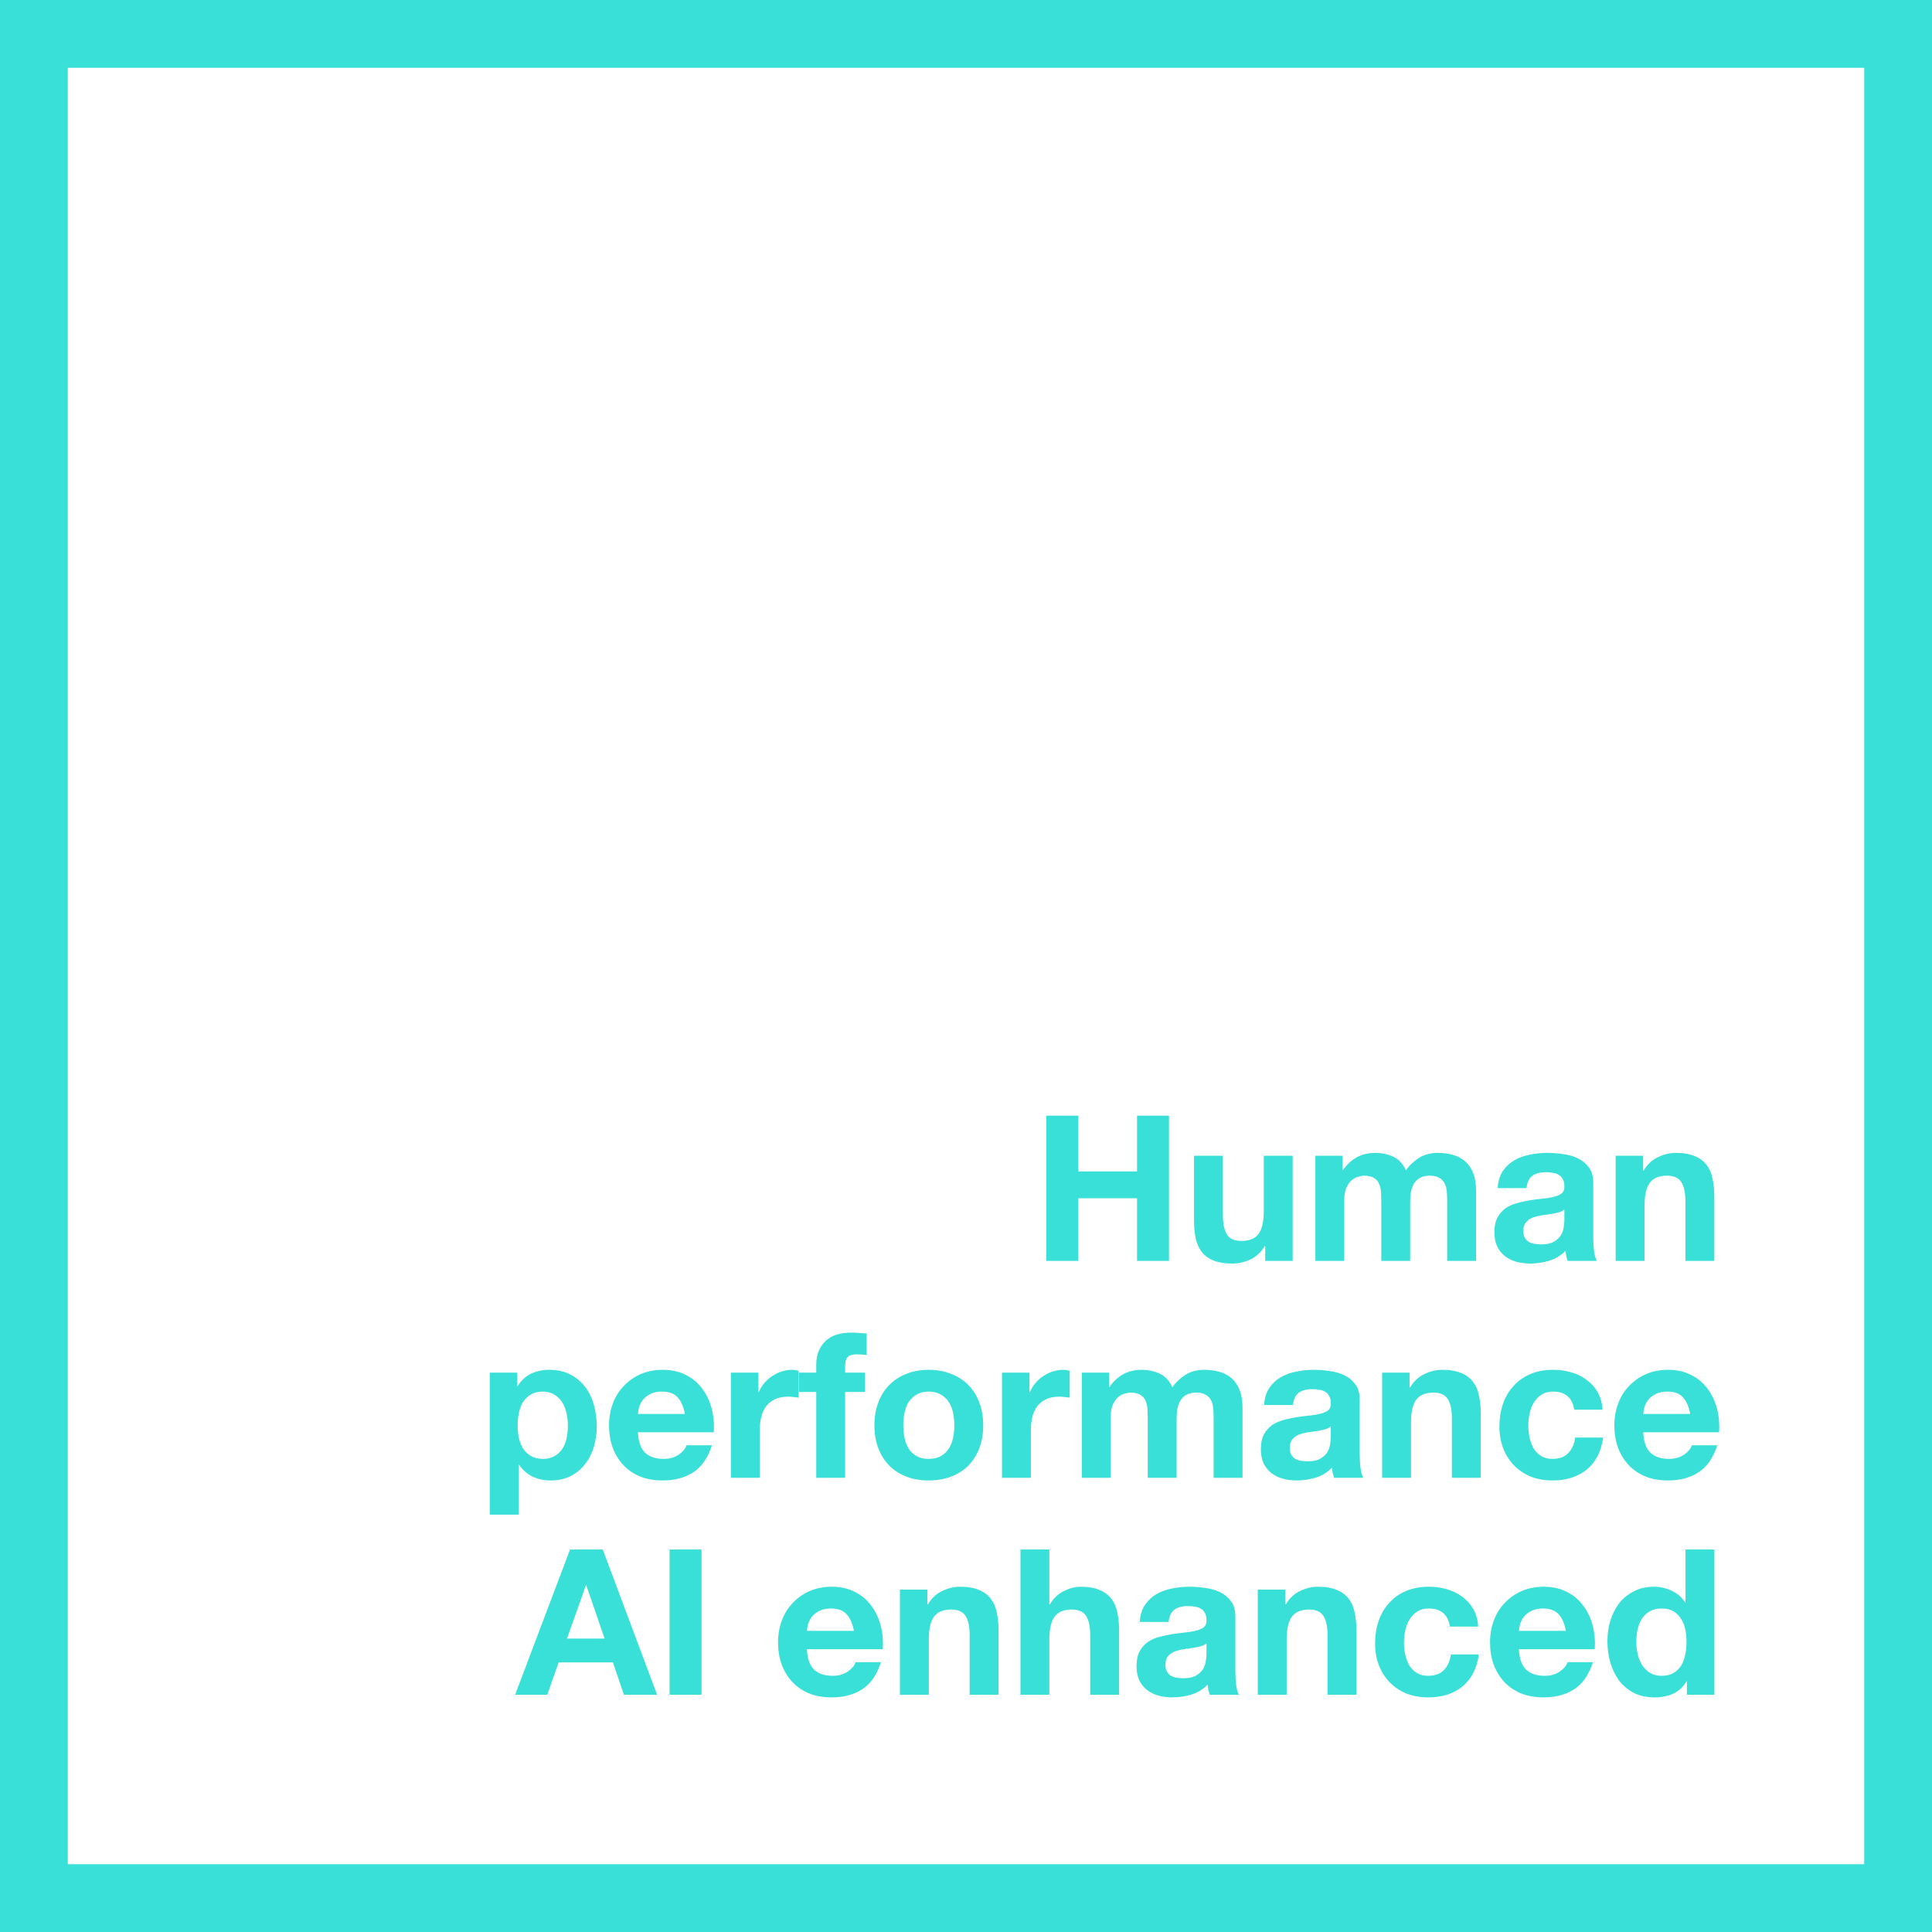
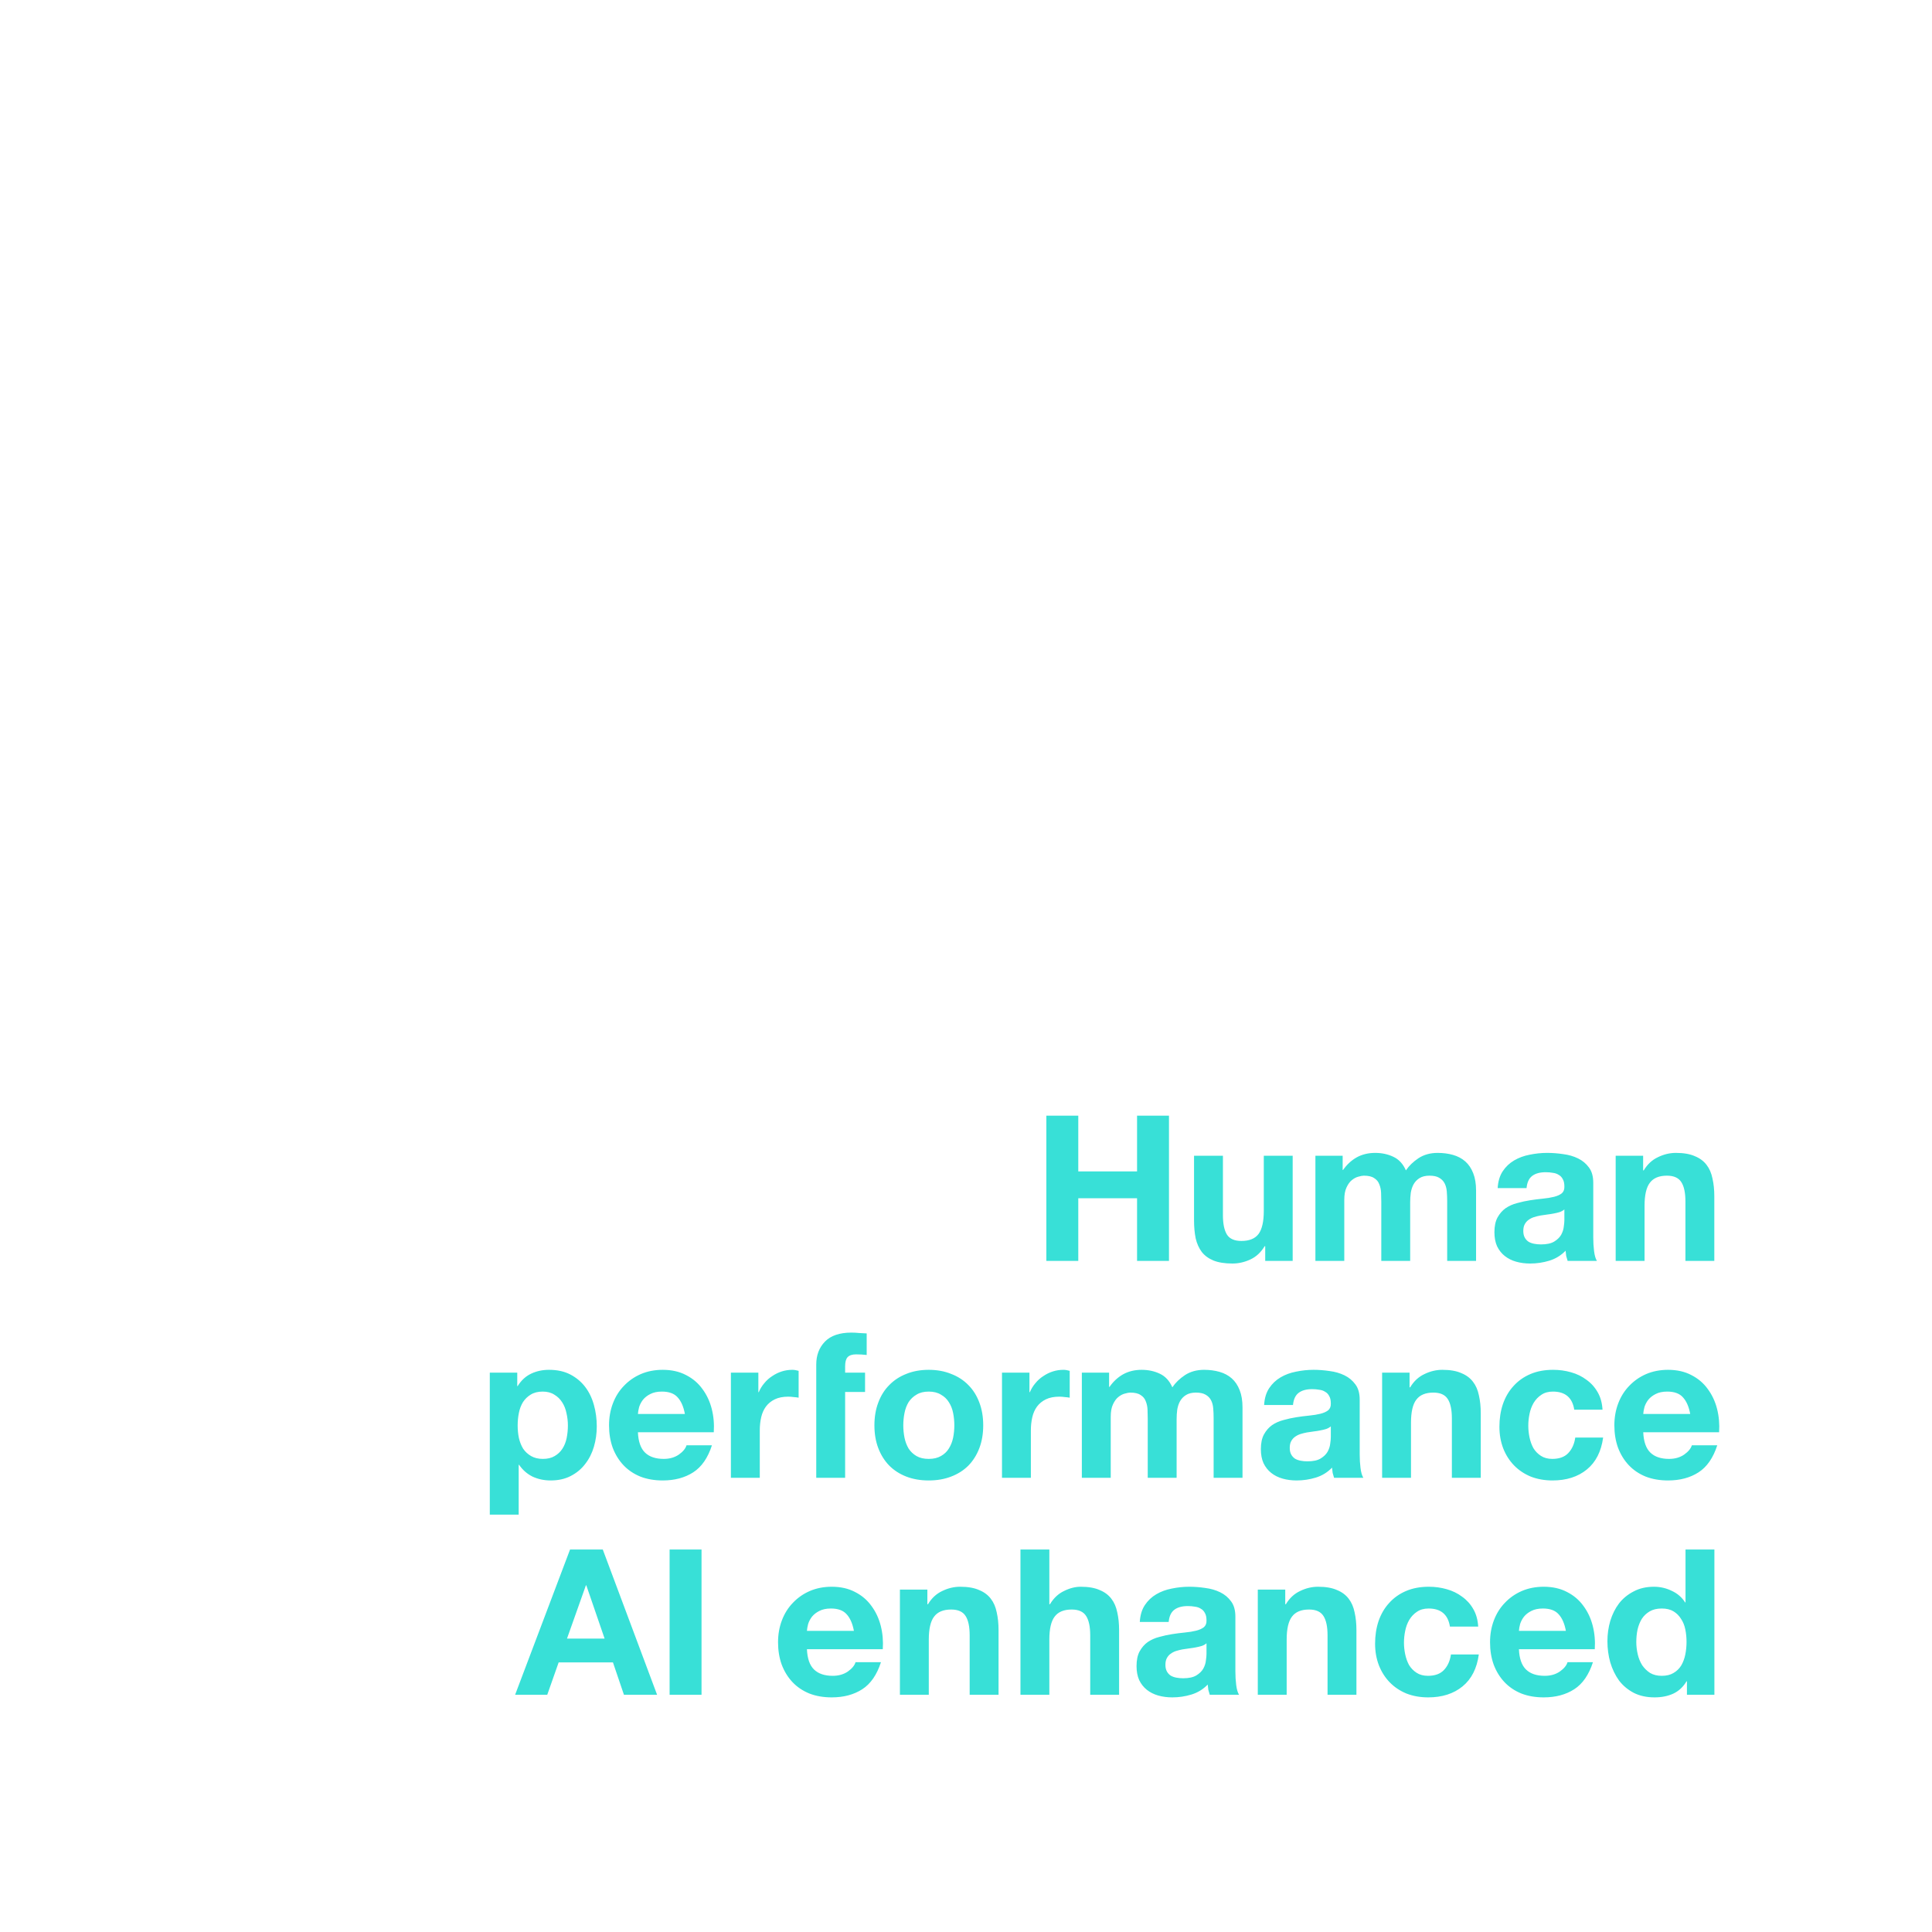
<svg xmlns="http://www.w3.org/2000/svg" width="570" height="570" viewBox="0 0 570 570" fill="none">
-   <path d="M308.706 329.16V372H318.126V353.52H335.466V372H344.886V329.16H335.466V345.6H318.126V329.16H308.706ZM381.379 372V340.98H372.859V357.24C372.859 360.4 372.339 362.68 371.299 364.08C370.259 365.44 368.579 366.12 366.259 366.12C364.219 366.12 362.799 365.5 361.999 364.26C361.199 362.98 360.799 361.06 360.799 358.5V340.98H352.279V360.06C352.279 361.98 352.439 363.74 352.759 365.34C353.119 366.9 353.719 368.24 354.559 369.36C355.399 370.44 356.539 371.28 357.979 371.88C359.459 372.48 361.339 372.78 363.619 372.78C365.419 372.78 367.179 372.38 368.899 371.58C370.619 370.78 372.019 369.48 373.099 367.68H373.279V372H381.379ZM388.085 340.98V372H396.605V354C396.605 352.48 396.825 351.26 397.265 350.34C397.705 349.38 398.225 348.66 398.825 348.18C399.465 347.66 400.105 347.32 400.745 347.16C401.425 346.96 401.965 346.86 402.365 346.86C403.725 346.86 404.745 347.1 405.425 347.58C406.145 348.02 406.645 348.62 406.925 349.38C407.245 350.14 407.425 350.98 407.465 351.9C407.505 352.78 407.525 353.68 407.525 354.6V372H416.045V354.72C416.045 353.76 416.105 352.82 416.225 351.9C416.385 350.94 416.665 350.1 417.065 349.38C417.505 348.62 418.085 348.02 418.805 347.58C419.565 347.1 420.545 346.86 421.745 346.86C422.945 346.86 423.885 347.06 424.565 347.46C425.285 347.86 425.825 348.4 426.185 349.08C426.545 349.76 426.765 350.56 426.845 351.48C426.925 352.4 426.965 353.38 426.965 354.42V372H435.485V351.24C435.485 349.24 435.205 347.54 434.645 346.14C434.085 344.7 433.305 343.54 432.305 342.66C431.305 341.78 430.105 341.14 428.705 340.74C427.305 340.34 425.785 340.14 424.145 340.14C421.985 340.14 420.105 340.66 418.505 341.7C416.945 342.74 415.705 343.94 414.785 345.3C413.945 343.38 412.705 342.04 411.065 341.28C409.465 340.52 407.685 340.14 405.725 340.14C403.685 340.14 401.865 340.58 400.265 341.46C398.705 342.34 397.365 343.58 396.245 345.18H396.125V340.98H388.085ZM441.86 350.52C441.98 348.52 442.48 346.86 443.36 345.54C444.24 344.22 445.36 343.16 446.72 342.36C448.08 341.56 449.6 341 451.28 340.68C453 340.32 454.72 340.14 456.44 340.14C458 340.14 459.58 340.26 461.18 340.5C462.78 340.7 464.24 341.12 465.56 341.76C466.88 342.4 467.96 343.3 468.8 344.46C469.64 345.58 470.06 347.08 470.06 348.96V365.1C470.06 366.5 470.14 367.84 470.3 369.12C470.46 370.4 470.74 371.36 471.14 372H462.5C462.34 371.52 462.2 371.04 462.08 370.56C462 370.04 461.94 369.52 461.9 369C460.54 370.4 458.94 371.38 457.1 371.94C455.26 372.5 453.38 372.78 451.46 372.78C449.98 372.78 448.6 372.6 447.32 372.24C446.04 371.88 444.92 371.32 443.96 370.56C443 369.8 442.24 368.84 441.68 367.68C441.16 366.52 440.9 365.14 440.9 363.54C440.9 361.78 441.2 360.34 441.8 359.22C442.44 358.06 443.24 357.14 444.2 356.46C445.2 355.78 446.32 355.28 447.56 354.96C448.84 354.6 450.12 354.32 451.4 354.12C452.68 353.92 453.94 353.76 455.18 353.64C456.42 353.52 457.52 353.34 458.48 353.1C459.44 352.86 460.2 352.52 460.76 352.08C461.32 351.6 461.58 350.92 461.54 350.04C461.54 349.12 461.38 348.4 461.06 347.88C460.78 347.32 460.38 346.9 459.86 346.62C459.38 346.3 458.8 346.1 458.12 346.02C457.48 345.9 456.78 345.84 456.02 345.84C454.34 345.84 453.02 346.2 452.06 346.92C451.1 347.64 450.54 348.84 450.38 350.52H441.86ZM461.54 356.82C461.18 357.14 460.72 357.4 460.16 357.6C459.64 357.76 459.06 357.9 458.42 358.02C457.82 358.14 457.18 358.24 456.5 358.32C455.82 358.4 455.14 358.5 454.46 358.62C453.82 358.74 453.18 358.9 452.54 359.1C451.94 359.3 451.4 359.58 450.92 359.94C450.48 360.26 450.12 360.68 449.84 361.2C449.56 361.72 449.42 362.38 449.42 363.18C449.42 363.94 449.56 364.58 449.84 365.1C450.12 365.62 450.5 366.04 450.98 366.36C451.46 366.64 452.02 366.84 452.66 366.96C453.3 367.08 453.96 367.14 454.64 367.14C456.32 367.14 457.62 366.86 458.54 366.3C459.46 365.74 460.14 365.08 460.58 364.32C461.02 363.52 461.28 362.72 461.36 361.92C461.48 361.12 461.54 360.48 461.54 360V356.82ZM476.674 340.98V372H485.194V355.74C485.194 352.58 485.714 350.32 486.754 348.96C487.794 347.56 489.474 346.86 491.794 346.86C493.834 346.86 495.254 347.5 496.054 348.78C496.854 350.02 497.254 351.92 497.254 354.48V372H505.774V352.92C505.774 351 505.594 349.26 505.234 347.7C504.914 346.1 504.334 344.76 503.494 343.68C502.654 342.56 501.494 341.7 500.014 341.1C498.574 340.46 496.714 340.14 494.434 340.14C492.634 340.14 490.874 340.56 489.154 341.4C487.434 342.2 486.034 343.5 484.954 345.3H484.774V340.98H476.674ZM160.166 430.42C158.806 430.42 157.646 430.14 156.686 429.58C155.726 429.02 154.946 428.3 154.346 427.42C153.786 426.5 153.366 425.44 153.086 424.24C152.846 423.04 152.726 421.82 152.726 420.58C152.726 419.3 152.846 418.06 153.086 416.86C153.326 415.66 153.726 414.6 154.286 413.68C154.886 412.76 155.646 412.02 156.566 411.46C157.526 410.86 158.706 410.56 160.106 410.56C161.466 410.56 162.606 410.86 163.526 411.46C164.486 412.02 165.266 412.78 165.866 413.74C166.466 414.66 166.886 415.72 167.126 416.92C167.406 418.12 167.546 419.34 167.546 420.58C167.546 421.82 167.426 423.04 167.186 424.24C166.946 425.44 166.526 426.5 165.926 427.42C165.366 428.3 164.606 429.02 163.646 429.58C162.726 430.14 161.566 430.42 160.166 430.42ZM144.506 404.98V446.86H153.026V432.16H153.146C154.186 433.68 155.506 434.84 157.106 435.64C158.746 436.4 160.526 436.78 162.446 436.78C164.726 436.78 166.706 436.34 168.386 435.46C170.106 434.58 171.526 433.4 172.646 431.92C173.806 430.44 174.666 428.74 175.226 426.82C175.786 424.9 176.066 422.9 176.066 420.82C176.066 418.62 175.786 416.52 175.226 414.52C174.666 412.48 173.806 410.7 172.646 409.18C171.486 407.66 170.026 406.44 168.266 405.52C166.506 404.6 164.406 404.14 161.966 404.14C160.046 404.14 158.286 404.52 156.686 405.28C155.086 406.04 153.766 407.26 152.726 408.94H152.606V404.98H144.506ZM202.065 417.16H188.205C188.245 416.56 188.365 415.88 188.565 415.12C188.805 414.36 189.185 413.64 189.705 412.96C190.265 412.28 190.985 411.72 191.865 411.28C192.785 410.8 193.925 410.56 195.285 410.56C197.365 410.56 198.905 411.12 199.905 412.24C200.945 413.36 201.665 415 202.065 417.16ZM188.205 422.56H210.585C210.745 420.16 210.545 417.86 209.985 415.66C209.425 413.46 208.505 411.5 207.225 409.78C205.985 408.06 204.385 406.7 202.425 405.7C200.465 404.66 198.165 404.14 195.525 404.14C193.165 404.14 191.005 404.56 189.045 405.4C187.125 406.24 185.465 407.4 184.065 408.88C182.665 410.32 181.585 412.04 180.825 414.04C180.065 416.04 179.685 418.2 179.685 420.52C179.685 422.92 180.045 425.12 180.765 427.12C181.525 429.12 182.585 430.84 183.945 432.28C185.305 433.72 186.965 434.84 188.925 435.64C190.885 436.4 193.085 436.78 195.525 436.78C199.045 436.78 202.045 435.98 204.525 434.38C207.005 432.78 208.845 430.12 210.045 426.4H202.545C202.265 427.36 201.505 428.28 200.265 429.16C199.025 430 197.545 430.42 195.825 430.42C193.425 430.42 191.585 429.8 190.305 428.56C189.025 427.32 188.325 425.32 188.205 422.56ZM215.638 404.98V436H224.158V422.02C224.158 420.62 224.298 419.32 224.578 418.12C224.858 416.92 225.318 415.88 225.958 415C226.638 414.08 227.518 413.36 228.598 412.84C229.678 412.32 230.998 412.06 232.558 412.06C233.078 412.06 233.618 412.1 234.178 412.18C234.738 412.22 235.218 412.28 235.618 412.36V404.44C234.938 404.24 234.318 404.14 233.758 404.14C232.678 404.14 231.638 404.3 230.638 404.62C229.638 404.94 228.698 405.4 227.818 406C226.938 406.56 226.158 407.26 225.478 408.1C224.798 408.9 224.258 409.78 223.858 410.74H223.738V404.98H215.638ZM240.819 410.68V436H249.339V410.68H255.219V404.98H249.339V403.12C249.339 401.84 249.579 400.94 250.059 400.42C250.579 399.86 251.419 399.58 252.579 399.58C253.659 399.58 254.699 399.64 255.699 399.76V393.4C254.979 393.36 254.239 393.32 253.479 393.28C252.719 393.2 251.959 393.16 251.199 393.16C247.719 393.16 245.119 394.04 243.399 395.8C241.679 397.56 240.819 399.82 240.819 402.58V404.98H235.719V410.68H240.819ZM266.499 420.52C266.499 419.28 266.619 418.06 266.859 416.86C267.099 415.66 267.499 414.6 268.059 413.68C268.659 412.76 269.439 412.02 270.399 411.46C271.359 410.86 272.559 410.56 273.999 410.56C275.439 410.56 276.639 410.86 277.599 411.46C278.599 412.02 279.379 412.76 279.939 413.68C280.539 414.6 280.959 415.66 281.199 416.86C281.439 418.06 281.559 419.28 281.559 420.52C281.559 421.76 281.439 422.98 281.199 424.18C280.959 425.34 280.539 426.4 279.939 427.36C279.379 428.28 278.599 429.02 277.599 429.58C276.639 430.14 275.439 430.42 273.999 430.42C272.559 430.42 271.359 430.14 270.399 429.58C269.439 429.02 268.659 428.28 268.059 427.36C267.499 426.4 267.099 425.34 266.859 424.18C266.619 422.98 266.499 421.76 266.499 420.52ZM257.979 420.52C257.979 423 258.359 425.24 259.119 427.24C259.879 429.24 260.959 430.96 262.359 432.4C263.759 433.8 265.439 434.88 267.399 435.64C269.359 436.4 271.559 436.78 273.999 436.78C276.439 436.78 278.639 436.4 280.599 435.64C282.599 434.88 284.299 433.8 285.699 432.4C287.099 430.96 288.179 429.24 288.939 427.24C289.699 425.24 290.079 423 290.079 420.52C290.079 418.04 289.699 415.8 288.939 413.8C288.179 411.76 287.099 410.04 285.699 408.64C284.299 407.2 282.599 406.1 280.599 405.34C278.639 404.54 276.439 404.14 273.999 404.14C271.559 404.14 269.359 404.54 267.399 405.34C265.439 406.1 263.759 407.2 262.359 408.64C260.959 410.04 259.879 411.76 259.119 413.8C258.359 415.8 257.979 418.04 257.979 420.52ZM295.619 404.98V436H304.139V422.02C304.139 420.62 304.279 419.32 304.559 418.12C304.839 416.92 305.299 415.88 305.939 415C306.619 414.08 307.499 413.36 308.579 412.84C309.659 412.32 310.979 412.06 312.539 412.06C313.059 412.06 313.599 412.1 314.159 412.18C314.719 412.22 315.199 412.28 315.599 412.36V404.44C314.919 404.24 314.299 404.14 313.739 404.14C312.659 404.14 311.619 404.3 310.619 404.62C309.619 404.94 308.679 405.4 307.799 406C306.919 406.56 306.139 407.26 305.459 408.1C304.779 408.9 304.239 409.78 303.839 410.74H303.719V404.98H295.619ZM319.179 404.98V436H327.699V418C327.699 416.48 327.919 415.26 328.359 414.34C328.799 413.38 329.319 412.66 329.919 412.18C330.559 411.66 331.199 411.32 331.839 411.16C332.519 410.96 333.059 410.86 333.459 410.86C334.819 410.86 335.839 411.1 336.519 411.58C337.239 412.02 337.739 412.62 338.019 413.38C338.339 414.14 338.519 414.98 338.559 415.9C338.599 416.78 338.619 417.68 338.619 418.6V436H347.139V418.72C347.139 417.76 347.199 416.82 347.319 415.9C347.479 414.94 347.759 414.1 348.159 413.38C348.599 412.62 349.179 412.02 349.899 411.58C350.659 411.1 351.639 410.86 352.839 410.86C354.039 410.86 354.979 411.06 355.659 411.46C356.379 411.86 356.919 412.4 357.279 413.08C357.639 413.76 357.859 414.56 357.939 415.48C358.019 416.4 358.059 417.38 358.059 418.42V436H366.579V415.24C366.579 413.24 366.299 411.54 365.739 410.14C365.179 408.7 364.399 407.54 363.399 406.66C362.399 405.78 361.199 405.14 359.799 404.74C358.399 404.34 356.879 404.14 355.239 404.14C353.079 404.14 351.199 404.66 349.599 405.7C348.039 406.74 346.799 407.94 345.879 409.3C345.039 407.38 343.799 406.04 342.159 405.28C340.559 404.52 338.779 404.14 336.819 404.14C334.779 404.14 332.959 404.58 331.359 405.46C329.799 406.34 328.459 407.58 327.339 409.18H327.219V404.98H319.179ZM372.954 414.52C373.074 412.52 373.574 410.86 374.454 409.54C375.334 408.22 376.454 407.16 377.814 406.36C379.174 405.56 380.694 405 382.374 404.68C384.094 404.32 385.814 404.14 387.534 404.14C389.094 404.14 390.674 404.26 392.274 404.5C393.874 404.7 395.334 405.12 396.654 405.76C397.974 406.4 399.054 407.3 399.894 408.46C400.734 409.58 401.154 411.08 401.154 412.96V429.1C401.154 430.5 401.234 431.84 401.394 433.12C401.554 434.4 401.834 435.36 402.234 436H393.594C393.434 435.52 393.294 435.04 393.174 434.56C393.094 434.04 393.034 433.52 392.994 433C391.634 434.4 390.034 435.38 388.194 435.94C386.354 436.5 384.474 436.78 382.554 436.78C381.074 436.78 379.694 436.6 378.414 436.24C377.134 435.88 376.014 435.32 375.054 434.56C374.094 433.8 373.334 432.84 372.774 431.68C372.254 430.52 371.994 429.14 371.994 427.54C371.994 425.78 372.294 424.34 372.894 423.22C373.534 422.06 374.334 421.14 375.294 420.46C376.294 419.78 377.414 419.28 378.654 418.96C379.934 418.6 381.214 418.32 382.494 418.12C383.774 417.92 385.034 417.76 386.274 417.64C387.514 417.52 388.614 417.34 389.574 417.1C390.534 416.86 391.294 416.52 391.854 416.08C392.414 415.6 392.674 414.92 392.634 414.04C392.634 413.12 392.474 412.4 392.154 411.88C391.874 411.32 391.474 410.9 390.954 410.62C390.474 410.3 389.894 410.1 389.214 410.02C388.574 409.9 387.874 409.84 387.114 409.84C385.434 409.84 384.114 410.2 383.154 410.92C382.194 411.64 381.634 412.84 381.474 414.52H372.954ZM392.634 420.82C392.274 421.14 391.814 421.4 391.254 421.6C390.734 421.76 390.154 421.9 389.514 422.02C388.914 422.14 388.274 422.24 387.594 422.32C386.914 422.4 386.234 422.5 385.554 422.62C384.914 422.74 384.274 422.9 383.634 423.1C383.034 423.3 382.494 423.58 382.014 423.94C381.574 424.26 381.214 424.68 380.934 425.2C380.654 425.72 380.514 426.38 380.514 427.18C380.514 427.94 380.654 428.58 380.934 429.1C381.214 429.62 381.594 430.04 382.074 430.36C382.554 430.64 383.114 430.84 383.754 430.96C384.394 431.08 385.054 431.14 385.734 431.14C387.414 431.14 388.714 430.86 389.634 430.3C390.554 429.74 391.234 429.08 391.674 428.32C392.114 427.52 392.374 426.72 392.454 425.92C392.574 425.12 392.634 424.48 392.634 424V420.82ZM407.767 404.98V436H416.287V419.74C416.287 416.58 416.807 414.32 417.847 412.96C418.887 411.56 420.567 410.86 422.887 410.86C424.927 410.86 426.347 411.5 427.147 412.78C427.947 414.02 428.347 415.92 428.347 418.48V436H436.867V416.92C436.867 415 436.687 413.26 436.327 411.7C436.007 410.1 435.427 408.76 434.587 407.68C433.747 406.56 432.587 405.7 431.107 405.1C429.667 404.46 427.807 404.14 425.527 404.14C423.727 404.14 421.967 404.56 420.247 405.4C418.527 406.2 417.127 407.5 416.047 409.3H415.867V404.98H407.767ZM464.454 415.9H472.794C472.674 413.9 472.194 412.18 471.354 410.74C470.514 409.26 469.414 408.04 468.054 407.08C466.734 406.08 465.214 405.34 463.494 404.86C461.814 404.38 460.054 404.14 458.214 404.14C455.694 404.14 453.454 404.56 451.494 405.4C449.534 406.24 447.874 407.42 446.514 408.94C445.154 410.42 444.114 412.2 443.394 414.28C442.714 416.32 442.374 418.54 442.374 420.94C442.374 423.26 442.754 425.4 443.514 427.36C444.274 429.28 445.334 430.94 446.694 432.34C448.054 433.74 449.694 434.84 451.614 435.64C453.574 436.4 455.714 436.78 458.034 436.78C462.154 436.78 465.534 435.7 468.174 433.54C470.814 431.38 472.414 428.24 472.974 424.12H464.754C464.474 426.04 463.774 427.58 462.654 428.74C461.574 429.86 460.014 430.42 457.974 430.42C456.654 430.42 455.534 430.12 454.614 429.52C453.694 428.92 452.954 428.16 452.394 427.24C451.874 426.28 451.494 425.22 451.254 424.06C451.014 422.9 450.894 421.76 450.894 420.64C450.894 419.48 451.014 418.32 451.254 417.16C451.494 415.96 451.894 414.88 452.454 413.92C453.054 412.92 453.814 412.12 454.734 411.52C455.654 410.88 456.794 410.56 458.154 410.56C461.794 410.56 463.894 412.34 464.454 415.9ZM498.667 417.16H484.807C484.847 416.56 484.967 415.88 485.167 415.12C485.407 414.36 485.787 413.64 486.307 412.96C486.867 412.28 487.587 411.72 488.467 411.28C489.387 410.8 490.527 410.56 491.887 410.56C493.967 410.56 495.507 411.12 496.507 412.24C497.547 413.36 498.267 415 498.667 417.16ZM484.807 422.56H507.187C507.347 420.16 507.147 417.86 506.587 415.66C506.027 413.46 505.107 411.5 503.827 409.78C502.587 408.06 500.987 406.7 499.027 405.7C497.067 404.66 494.767 404.14 492.127 404.14C489.767 404.14 487.607 404.56 485.647 405.4C483.727 406.24 482.067 407.4 480.667 408.88C479.267 410.32 478.187 412.04 477.427 414.04C476.667 416.04 476.287 418.2 476.287 420.52C476.287 422.92 476.647 425.12 477.367 427.12C478.127 429.12 479.187 430.84 480.547 432.28C481.907 433.72 483.567 434.84 485.527 435.64C487.487 436.4 489.687 436.78 492.127 436.78C495.647 436.78 498.647 435.98 501.127 434.38C503.607 432.78 505.447 430.12 506.647 426.4H499.147C498.867 427.36 498.107 428.28 496.867 429.16C495.627 430 494.147 430.42 492.427 430.42C490.027 430.42 488.187 429.8 486.907 428.56C485.627 427.32 484.927 425.32 484.807 422.56ZM167.28 483.44L172.86 467.72H172.98L178.38 483.44H167.28ZM168.18 457.16L151.98 500H161.46L164.82 490.46H180.84L184.08 500H193.86L177.84 457.16H168.18ZM197.554 457.16V500H206.974V457.16H197.554ZM251.929 481.16H238.069C238.109 480.56 238.229 479.88 238.429 479.12C238.669 478.36 239.049 477.64 239.569 476.96C240.129 476.28 240.849 475.72 241.729 475.28C242.649 474.8 243.789 474.56 245.149 474.56C247.229 474.56 248.769 475.12 249.769 476.24C250.809 477.36 251.529 479 251.929 481.16ZM238.069 486.56H260.449C260.609 484.16 260.409 481.86 259.849 479.66C259.289 477.46 258.369 475.5 257.089 473.78C255.849 472.06 254.249 470.7 252.289 469.7C250.329 468.66 248.029 468.14 245.389 468.14C243.029 468.14 240.869 468.56 238.909 469.4C236.989 470.24 235.329 471.4 233.929 472.88C232.529 474.32 231.449 476.04 230.689 478.04C229.929 480.04 229.549 482.2 229.549 484.52C229.549 486.92 229.909 489.12 230.629 491.12C231.389 493.12 232.449 494.84 233.809 496.28C235.169 497.72 236.829 498.84 238.789 499.64C240.749 500.4 242.949 500.78 245.389 500.78C248.909 500.78 251.909 499.98 254.389 498.38C256.869 496.78 258.709 494.12 259.909 490.4H252.409C252.129 491.36 251.369 492.28 250.129 493.16C248.889 494 247.409 494.42 245.689 494.42C243.289 494.42 241.449 493.8 240.169 492.56C238.889 491.32 238.189 489.32 238.069 486.56ZM265.502 468.98V500H274.022V483.74C274.022 480.58 274.542 478.32 275.582 476.96C276.622 475.56 278.302 474.86 280.622 474.86C282.662 474.86 284.082 475.5 284.882 476.78C285.682 478.02 286.082 479.92 286.082 482.48V500H294.602V480.92C294.602 479 294.422 477.26 294.062 475.7C293.742 474.1 293.162 472.76 292.322 471.68C291.482 470.56 290.322 469.7 288.842 469.1C287.402 468.46 285.542 468.14 283.262 468.14C281.462 468.14 279.702 468.56 277.982 469.4C276.262 470.2 274.862 471.5 273.782 473.3H273.602V468.98H265.502ZM301.068 457.16V500H309.588V483.74C309.588 480.58 310.108 478.32 311.148 476.96C312.188 475.56 313.868 474.86 316.188 474.86C318.228 474.86 319.648 475.5 320.448 476.78C321.248 478.02 321.648 479.92 321.648 482.48V500H330.168V480.92C330.168 479 329.988 477.26 329.628 475.7C329.308 474.1 328.728 472.76 327.888 471.68C327.048 470.56 325.888 469.7 324.408 469.1C322.968 468.46 321.108 468.14 318.828 468.14C317.228 468.14 315.588 468.56 313.908 469.4C312.228 470.2 310.848 471.5 309.768 473.3H309.588V457.16H301.068ZM336.275 478.52C336.395 476.52 336.895 474.86 337.775 473.54C338.655 472.22 339.775 471.16 341.135 470.36C342.495 469.56 344.015 469 345.695 468.68C347.415 468.32 349.135 468.14 350.855 468.14C352.415 468.14 353.995 468.26 355.595 468.5C357.195 468.7 358.655 469.12 359.975 469.76C361.295 470.4 362.375 471.3 363.215 472.46C364.055 473.58 364.475 475.08 364.475 476.96V493.1C364.475 494.5 364.555 495.84 364.715 497.12C364.875 498.4 365.155 499.36 365.555 500H356.915C356.755 499.52 356.615 499.04 356.495 498.56C356.415 498.04 356.355 497.52 356.315 497C354.955 498.4 353.355 499.38 351.515 499.94C349.675 500.5 347.795 500.78 345.875 500.78C344.395 500.78 343.015 500.6 341.735 500.24C340.455 499.88 339.335 499.32 338.375 498.56C337.415 497.8 336.655 496.84 336.095 495.68C335.575 494.52 335.315 493.14 335.315 491.54C335.315 489.78 335.615 488.34 336.215 487.22C336.855 486.06 337.655 485.14 338.615 484.46C339.615 483.78 340.735 483.28 341.975 482.96C343.255 482.6 344.535 482.32 345.815 482.12C347.095 481.92 348.355 481.76 349.595 481.64C350.835 481.52 351.935 481.34 352.895 481.1C353.855 480.86 354.615 480.52 355.175 480.08C355.735 479.6 355.995 478.92 355.955 478.04C355.955 477.12 355.795 476.4 355.475 475.88C355.195 475.32 354.795 474.9 354.275 474.62C353.795 474.3 353.215 474.1 352.535 474.02C351.895 473.9 351.195 473.84 350.435 473.84C348.755 473.84 347.435 474.2 346.475 474.92C345.515 475.64 344.955 476.84 344.795 478.52H336.275ZM355.955 484.82C355.595 485.14 355.135 485.4 354.575 485.6C354.055 485.76 353.475 485.9 352.835 486.02C352.235 486.14 351.595 486.24 350.915 486.32C350.235 486.4 349.555 486.5 348.875 486.62C348.235 486.74 347.595 486.9 346.955 487.1C346.355 487.3 345.815 487.58 345.335 487.94C344.895 488.26 344.535 488.68 344.255 489.2C343.975 489.72 343.835 490.38 343.835 491.18C343.835 491.94 343.975 492.58 344.255 493.1C344.535 493.62 344.915 494.04 345.395 494.36C345.875 494.64 346.435 494.84 347.075 494.96C347.715 495.08 348.375 495.14 349.055 495.14C350.735 495.14 352.035 494.86 352.955 494.3C353.875 493.74 354.555 493.08 354.995 492.32C355.435 491.52 355.695 490.72 355.775 489.92C355.895 489.12 355.955 488.48 355.955 488V484.82ZM371.088 468.98V500H379.608V483.74C379.608 480.58 380.128 478.32 381.168 476.96C382.208 475.56 383.888 474.86 386.208 474.86C388.248 474.86 389.668 475.5 390.468 476.78C391.268 478.02 391.668 479.92 391.668 482.48V500H400.188V480.92C400.188 479 400.008 477.26 399.648 475.7C399.328 474.1 398.748 472.76 397.908 471.68C397.068 470.56 395.908 469.7 394.428 469.1C392.988 468.46 391.128 468.14 388.848 468.14C387.048 468.14 385.288 468.56 383.568 469.4C381.848 470.2 380.448 471.5 379.368 473.3H379.188V468.98H371.088ZM427.774 479.9H436.114C435.994 477.9 435.514 476.18 434.674 474.74C433.834 473.26 432.734 472.04 431.374 471.08C430.054 470.08 428.534 469.34 426.814 468.86C425.134 468.38 423.374 468.14 421.534 468.14C419.014 468.14 416.774 468.56 414.814 469.4C412.854 470.24 411.194 471.42 409.834 472.94C408.474 474.42 407.434 476.2 406.714 478.28C406.034 480.32 405.694 482.54 405.694 484.94C405.694 487.26 406.074 489.4 406.834 491.36C407.594 493.28 408.654 494.94 410.014 496.34C411.374 497.74 413.014 498.84 414.934 499.64C416.894 500.4 419.034 500.78 421.354 500.78C425.474 500.78 428.854 499.7 431.494 497.54C434.134 495.38 435.734 492.24 436.294 488.12H428.074C427.794 490.04 427.094 491.58 425.974 492.74C424.894 493.86 423.334 494.42 421.294 494.42C419.974 494.42 418.854 494.12 417.934 493.52C417.014 492.92 416.274 492.16 415.714 491.24C415.194 490.28 414.814 489.22 414.574 488.06C414.334 486.9 414.214 485.76 414.214 484.64C414.214 483.48 414.334 482.32 414.574 481.16C414.814 479.96 415.214 478.88 415.774 477.92C416.374 476.92 417.134 476.12 418.054 475.52C418.974 474.88 420.114 474.56 421.474 474.56C425.114 474.56 427.214 476.34 427.774 479.9ZM461.987 481.16H448.127C448.167 480.56 448.287 479.88 448.487 479.12C448.727 478.36 449.107 477.64 449.627 476.96C450.187 476.28 450.907 475.72 451.787 475.28C452.707 474.8 453.847 474.56 455.207 474.56C457.287 474.56 458.827 475.12 459.827 476.24C460.867 477.36 461.587 479 461.987 481.16ZM448.127 486.56H470.507C470.667 484.16 470.467 481.86 469.907 479.66C469.347 477.46 468.427 475.5 467.147 473.78C465.907 472.06 464.307 470.7 462.347 469.7C460.387 468.66 458.087 468.14 455.447 468.14C453.087 468.14 450.927 468.56 448.967 469.4C447.047 470.24 445.387 471.4 443.987 472.88C442.587 474.32 441.507 476.04 440.747 478.04C439.987 480.04 439.607 482.2 439.607 484.52C439.607 486.92 439.967 489.12 440.687 491.12C441.447 493.12 442.507 494.84 443.867 496.28C445.227 497.72 446.887 498.84 448.847 499.64C450.807 500.4 453.007 500.78 455.447 500.78C458.967 500.78 461.967 499.98 464.447 498.38C466.927 496.78 468.767 494.12 469.967 490.4H462.467C462.187 491.36 461.427 492.28 460.187 493.16C458.947 494 457.467 494.42 455.747 494.42C453.347 494.42 451.507 493.8 450.227 492.56C448.947 491.32 448.247 489.32 448.127 486.56ZM497.58 484.4C497.58 485.68 497.46 486.92 497.22 488.12C496.98 489.32 496.58 490.4 496.02 491.36C495.46 492.28 494.7 493.02 493.74 493.58C492.82 494.14 491.66 494.42 490.26 494.42C488.94 494.42 487.8 494.14 486.84 493.58C485.92 492.98 485.14 492.22 484.5 491.3C483.9 490.34 483.46 489.26 483.18 488.06C482.9 486.86 482.76 485.66 482.76 484.46C482.76 483.18 482.88 481.96 483.12 480.8C483.4 479.6 483.82 478.54 484.38 477.62C484.98 476.7 485.76 475.96 486.72 475.4C487.68 474.84 488.86 474.56 490.26 474.56C491.66 474.56 492.82 474.84 493.74 475.4C494.66 475.96 495.4 476.7 495.96 477.62C496.56 478.5 496.98 479.54 497.22 480.74C497.46 481.9 497.58 483.12 497.58 484.4ZM497.7 496.04V500H505.8V457.16H497.28V472.76H497.16C496.2 471.24 494.88 470.1 493.2 469.34C491.56 468.54 489.82 468.14 487.98 468.14C485.7 468.14 483.7 468.6 481.98 469.52C480.26 470.4 478.82 471.58 477.66 473.06C476.54 474.54 475.68 476.26 475.08 478.22C474.52 480.14 474.24 482.14 474.24 484.22C474.24 486.38 474.52 488.46 475.08 490.46C475.68 492.46 476.54 494.24 477.66 495.8C478.82 497.32 480.28 498.54 482.04 499.46C483.8 500.34 485.84 500.78 488.16 500.78C490.2 500.78 492.02 500.42 493.62 499.7C495.26 498.94 496.58 497.72 497.58 496.04H497.7Z" fill="#38E0D7" />
-   <rect x="10" y="10" width="550" height="550" stroke="#38E0D7" stroke-width="20" />
+   <path d="M308.706 329.16V372H318.126V353.52H335.466V372H344.886V329.16H335.466V345.6H318.126V329.16H308.706ZM381.379 372V340.98H372.859V357.24C372.859 360.4 372.339 362.68 371.299 364.08C370.259 365.44 368.579 366.12 366.259 366.12C364.219 366.12 362.799 365.5 361.999 364.26C361.199 362.98 360.799 361.06 360.799 358.5V340.98H352.279V360.06C352.279 361.98 352.439 363.74 352.759 365.34C353.119 366.9 353.719 368.24 354.559 369.36C355.399 370.44 356.539 371.28 357.979 371.88C359.459 372.48 361.339 372.78 363.619 372.78C365.419 372.78 367.179 372.38 368.899 371.58C370.619 370.78 372.019 369.48 373.099 367.68H373.279V372H381.379ZM388.085 340.98V372H396.605V354C396.605 352.48 396.825 351.26 397.265 350.34C397.705 349.38 398.225 348.66 398.825 348.18C399.465 347.66 400.105 347.32 400.745 347.16C401.425 346.96 401.965 346.86 402.365 346.86C403.725 346.86 404.745 347.1 405.425 347.58C406.145 348.02 406.645 348.62 406.925 349.38C407.245 350.14 407.425 350.98 407.465 351.9C407.505 352.78 407.525 353.68 407.525 354.6V372H416.045V354.72C416.045 353.76 416.105 352.82 416.225 351.9C416.385 350.94 416.665 350.1 417.065 349.38C417.505 348.62 418.085 348.02 418.805 347.58C419.565 347.1 420.545 346.86 421.745 346.86C422.945 346.86 423.885 347.06 424.565 347.46C425.285 347.86 425.825 348.4 426.185 349.08C426.545 349.76 426.765 350.56 426.845 351.48C426.925 352.4 426.965 353.38 426.965 354.42V372H435.485V351.24C435.485 349.24 435.205 347.54 434.645 346.14C434.085 344.7 433.305 343.54 432.305 342.66C431.305 341.78 430.105 341.14 428.705 340.74C427.305 340.34 425.785 340.14 424.145 340.14C421.985 340.14 420.105 340.66 418.505 341.7C416.945 342.74 415.705 343.94 414.785 345.3C413.945 343.38 412.705 342.04 411.065 341.28C409.465 340.52 407.685 340.14 405.725 340.14C403.685 340.14 401.865 340.58 400.265 341.46C398.705 342.34 397.365 343.58 396.245 345.18H396.125V340.98H388.085ZM441.86 350.52C441.98 348.52 442.48 346.86 443.36 345.54C444.24 344.22 445.36 343.16 446.72 342.36C448.08 341.56 449.6 341 451.28 340.68C453 340.32 454.72 340.14 456.44 340.14C458 340.14 459.58 340.26 461.18 340.5C462.78 340.7 464.24 341.12 465.56 341.76C466.88 342.4 467.96 343.3 468.8 344.46C469.64 345.58 470.06 347.08 470.06 348.96V365.1C470.06 366.5 470.14 367.84 470.3 369.12C470.46 370.4 470.74 371.36 471.14 372H462.5C462.34 371.52 462.2 371.04 462.08 370.56C462 370.04 461.94 369.52 461.9 369C460.54 370.4 458.94 371.38 457.1 371.94C455.26 372.5 453.38 372.78 451.46 372.78C449.98 372.78 448.6 372.6 447.32 372.24C446.04 371.88 444.92 371.32 443.96 370.56C443 369.8 442.24 368.84 441.68 367.68C441.16 366.52 440.9 365.14 440.9 363.54C440.9 361.78 441.2 360.34 441.8 359.22C442.44 358.06 443.24 357.14 444.2 356.46C445.2 355.78 446.32 355.28 447.56 354.96C448.84 354.6 450.12 354.32 451.4 354.12C452.68 353.92 453.94 353.76 455.18 353.64C456.42 353.52 457.52 353.34 458.48 353.1C459.44 352.86 460.2 352.52 460.76 352.08C461.32 351.6 461.58 350.92 461.54 350.04C461.54 349.12 461.38 348.4 461.06 347.88C460.78 347.32 460.38 346.9 459.86 346.62C459.38 346.3 458.8 346.1 458.12 346.02C457.48 345.9 456.78 345.84 456.02 345.84C454.34 345.84 453.02 346.2 452.06 346.92C451.1 347.64 450.54 348.84 450.38 350.52H441.86ZM461.54 356.82C461.18 357.14 460.72 357.4 460.16 357.6C459.64 357.76 459.06 357.9 458.42 358.02C457.82 358.14 457.18 358.24 456.5 358.32C455.82 358.4 455.14 358.5 454.46 358.62C453.82 358.74 453.18 358.9 452.54 359.1C451.94 359.3 451.4 359.58 450.92 359.94C450.48 360.26 450.12 360.68 449.84 361.2C449.56 361.72 449.42 362.38 449.42 363.18C449.42 363.94 449.56 364.58 449.84 365.1C450.12 365.62 450.5 366.04 450.98 366.36C451.46 366.64 452.02 366.84 452.66 366.96C453.3 367.08 453.96 367.14 454.64 367.14C456.32 367.14 457.62 366.86 458.54 366.3C459.46 365.74 460.14 365.08 460.58 364.32C461.02 363.52 461.28 362.72 461.36 361.92C461.48 361.12 461.54 360.48 461.54 360V356.82ZM476.674 340.98V372H485.194V355.74C485.194 352.58 485.714 350.32 486.754 348.96C487.794 347.56 489.474 346.86 491.794 346.86C493.834 346.86 495.254 347.5 496.054 348.78C496.854 350.02 497.254 351.92 497.254 354.48V372H505.774V352.92C505.774 351 505.594 349.26 505.234 347.7C504.914 346.1 504.334 344.76 503.494 343.68C502.654 342.56 501.494 341.7 500.014 341.1C498.574 340.46 496.714 340.14 494.434 340.14C492.634 340.14 490.874 340.56 489.154 341.4C487.434 342.2 486.034 343.5 484.954 345.3H484.774V340.98H476.674ZM160.166 430.42C158.806 430.42 157.646 430.14 156.686 429.58C155.726 429.02 154.946 428.3 154.346 427.42C153.786 426.5 153.366 425.44 153.086 424.24C152.846 423.04 152.726 421.82 152.726 420.58C152.726 419.3 152.846 418.06 153.086 416.86C153.326 415.66 153.726 414.6 154.286 413.68C154.886 412.76 155.646 412.02 156.566 411.46C157.526 410.86 158.706 410.56 160.106 410.56C161.466 410.56 162.606 410.86 163.526 411.46C164.486 412.02 165.266 412.78 165.866 413.74C166.466 414.66 166.886 415.72 167.126 416.92C167.406 418.12 167.546 419.34 167.546 420.58C167.546 421.82 167.426 423.04 167.186 424.24C166.946 425.44 166.526 426.5 165.926 427.42C165.366 428.3 164.606 429.02 163.646 429.58C162.726 430.14 161.566 430.42 160.166 430.42ZM144.506 404.98V446.86H153.026V432.16H153.146C154.186 433.68 155.506 434.84 157.106 435.64C158.746 436.4 160.526 436.78 162.446 436.78C164.726 436.78 166.706 436.34 168.386 435.46C170.106 434.58 171.526 433.4 172.646 431.92C173.806 430.44 174.666 428.74 175.226 426.82C175.786 424.9 176.066 422.9 176.066 420.82C176.066 418.62 175.786 416.52 175.226 414.52C174.666 412.48 173.806 410.7 172.646 409.18C171.486 407.66 170.026 406.44 168.266 405.52C166.506 404.6 164.406 404.14 161.966 404.14C160.046 404.14 158.286 404.52 156.686 405.28C155.086 406.04 153.766 407.26 152.726 408.94H152.606V404.98H144.506ZM202.065 417.16H188.205C188.245 416.56 188.365 415.88 188.565 415.12C188.805 414.36 189.185 413.64 189.705 412.96C190.265 412.28 190.985 411.72 191.865 411.28C192.785 410.8 193.925 410.56 195.285 410.56C197.365 410.56 198.905 411.12 199.905 412.24C200.945 413.36 201.665 415 202.065 417.16ZM188.205 422.56H210.585C210.745 420.16 210.545 417.86 209.985 415.66C209.425 413.46 208.505 411.5 207.225 409.78C205.985 408.06 204.385 406.7 202.425 405.7C200.465 404.66 198.165 404.14 195.525 404.14C193.165 404.14 191.005 404.56 189.045 405.4C187.125 406.24 185.465 407.4 184.065 408.88C182.665 410.32 181.585 412.04 180.825 414.04C180.065 416.04 179.685 418.2 179.685 420.52C179.685 422.92 180.045 425.12 180.765 427.12C181.525 429.12 182.585 430.84 183.945 432.28C185.305 433.72 186.965 434.84 188.925 435.64C190.885 436.4 193.085 436.78 195.525 436.78C199.045 436.78 202.045 435.98 204.525 434.38C207.005 432.78 208.845 430.12 210.045 426.4H202.545C202.265 427.36 201.505 428.28 200.265 429.16C199.025 430 197.545 430.42 195.825 430.42C193.425 430.42 191.585 429.8 190.305 428.56C189.025 427.32 188.325 425.32 188.205 422.56ZM215.638 404.98V436H224.158V422.02C224.158 420.62 224.298 419.32 224.578 418.12C224.858 416.92 225.318 415.88 225.958 415C226.638 414.08 227.518 413.36 228.598 412.84C229.678 412.32 230.998 412.06 232.558 412.06C233.078 412.06 233.618 412.1 234.178 412.18C234.738 412.22 235.218 412.28 235.618 412.36V404.44C234.938 404.24 234.318 404.14 233.758 404.14C232.678 404.14 231.638 404.3 230.638 404.62C229.638 404.94 228.698 405.4 227.818 406C226.938 406.56 226.158 407.26 225.478 408.1C224.798 408.9 224.258 409.78 223.858 410.74H223.738V404.98H215.638ZM240.819 410.68V436H249.339V410.68H255.219V404.98H249.339V403.12C249.339 401.84 249.579 400.94 250.059 400.42C250.579 399.86 251.419 399.58 252.579 399.58C253.659 399.58 254.699 399.64 255.699 399.76V393.4C254.979 393.36 254.239 393.32 253.479 393.28C252.719 393.2 251.959 393.16 251.199 393.16C247.719 393.16 245.119 394.04 243.399 395.8C241.679 397.56 240.819 399.82 240.819 402.58V404.98H235.719H240.819ZM266.499 420.52C266.499 419.28 266.619 418.06 266.859 416.86C267.099 415.66 267.499 414.6 268.059 413.68C268.659 412.76 269.439 412.02 270.399 411.46C271.359 410.86 272.559 410.56 273.999 410.56C275.439 410.56 276.639 410.86 277.599 411.46C278.599 412.02 279.379 412.76 279.939 413.68C280.539 414.6 280.959 415.66 281.199 416.86C281.439 418.06 281.559 419.28 281.559 420.52C281.559 421.76 281.439 422.98 281.199 424.18C280.959 425.34 280.539 426.4 279.939 427.36C279.379 428.28 278.599 429.02 277.599 429.58C276.639 430.14 275.439 430.42 273.999 430.42C272.559 430.42 271.359 430.14 270.399 429.58C269.439 429.02 268.659 428.28 268.059 427.36C267.499 426.4 267.099 425.34 266.859 424.18C266.619 422.98 266.499 421.76 266.499 420.52ZM257.979 420.52C257.979 423 258.359 425.24 259.119 427.24C259.879 429.24 260.959 430.96 262.359 432.4C263.759 433.8 265.439 434.88 267.399 435.64C269.359 436.4 271.559 436.78 273.999 436.78C276.439 436.78 278.639 436.4 280.599 435.64C282.599 434.88 284.299 433.8 285.699 432.4C287.099 430.96 288.179 429.24 288.939 427.24C289.699 425.24 290.079 423 290.079 420.52C290.079 418.04 289.699 415.8 288.939 413.8C288.179 411.76 287.099 410.04 285.699 408.64C284.299 407.2 282.599 406.1 280.599 405.34C278.639 404.54 276.439 404.14 273.999 404.14C271.559 404.14 269.359 404.54 267.399 405.34C265.439 406.1 263.759 407.2 262.359 408.64C260.959 410.04 259.879 411.76 259.119 413.8C258.359 415.8 257.979 418.04 257.979 420.52ZM295.619 404.98V436H304.139V422.02C304.139 420.62 304.279 419.32 304.559 418.12C304.839 416.92 305.299 415.88 305.939 415C306.619 414.08 307.499 413.36 308.579 412.84C309.659 412.32 310.979 412.06 312.539 412.06C313.059 412.06 313.599 412.1 314.159 412.18C314.719 412.22 315.199 412.28 315.599 412.36V404.44C314.919 404.24 314.299 404.14 313.739 404.14C312.659 404.14 311.619 404.3 310.619 404.62C309.619 404.94 308.679 405.4 307.799 406C306.919 406.56 306.139 407.26 305.459 408.1C304.779 408.9 304.239 409.78 303.839 410.74H303.719V404.98H295.619ZM319.179 404.98V436H327.699V418C327.699 416.48 327.919 415.26 328.359 414.34C328.799 413.38 329.319 412.66 329.919 412.18C330.559 411.66 331.199 411.32 331.839 411.16C332.519 410.96 333.059 410.86 333.459 410.86C334.819 410.86 335.839 411.1 336.519 411.58C337.239 412.02 337.739 412.62 338.019 413.38C338.339 414.14 338.519 414.98 338.559 415.9C338.599 416.78 338.619 417.68 338.619 418.6V436H347.139V418.72C347.139 417.76 347.199 416.82 347.319 415.9C347.479 414.94 347.759 414.1 348.159 413.38C348.599 412.62 349.179 412.02 349.899 411.58C350.659 411.1 351.639 410.86 352.839 410.86C354.039 410.86 354.979 411.06 355.659 411.46C356.379 411.86 356.919 412.4 357.279 413.08C357.639 413.76 357.859 414.56 357.939 415.48C358.019 416.4 358.059 417.38 358.059 418.42V436H366.579V415.24C366.579 413.24 366.299 411.54 365.739 410.14C365.179 408.7 364.399 407.54 363.399 406.66C362.399 405.78 361.199 405.14 359.799 404.74C358.399 404.34 356.879 404.14 355.239 404.14C353.079 404.14 351.199 404.66 349.599 405.7C348.039 406.74 346.799 407.94 345.879 409.3C345.039 407.38 343.799 406.04 342.159 405.28C340.559 404.52 338.779 404.14 336.819 404.14C334.779 404.14 332.959 404.58 331.359 405.46C329.799 406.34 328.459 407.58 327.339 409.18H327.219V404.98H319.179ZM372.954 414.52C373.074 412.52 373.574 410.86 374.454 409.54C375.334 408.22 376.454 407.16 377.814 406.36C379.174 405.56 380.694 405 382.374 404.68C384.094 404.32 385.814 404.14 387.534 404.14C389.094 404.14 390.674 404.26 392.274 404.5C393.874 404.7 395.334 405.12 396.654 405.76C397.974 406.4 399.054 407.3 399.894 408.46C400.734 409.58 401.154 411.08 401.154 412.96V429.1C401.154 430.5 401.234 431.84 401.394 433.12C401.554 434.4 401.834 435.36 402.234 436H393.594C393.434 435.52 393.294 435.04 393.174 434.56C393.094 434.04 393.034 433.52 392.994 433C391.634 434.4 390.034 435.38 388.194 435.94C386.354 436.5 384.474 436.78 382.554 436.78C381.074 436.78 379.694 436.6 378.414 436.24C377.134 435.88 376.014 435.32 375.054 434.56C374.094 433.8 373.334 432.84 372.774 431.68C372.254 430.52 371.994 429.14 371.994 427.54C371.994 425.78 372.294 424.34 372.894 423.22C373.534 422.06 374.334 421.14 375.294 420.46C376.294 419.78 377.414 419.28 378.654 418.96C379.934 418.6 381.214 418.32 382.494 418.12C383.774 417.92 385.034 417.76 386.274 417.64C387.514 417.52 388.614 417.34 389.574 417.1C390.534 416.86 391.294 416.52 391.854 416.08C392.414 415.6 392.674 414.92 392.634 414.04C392.634 413.12 392.474 412.4 392.154 411.88C391.874 411.32 391.474 410.9 390.954 410.62C390.474 410.3 389.894 410.1 389.214 410.02C388.574 409.9 387.874 409.84 387.114 409.84C385.434 409.84 384.114 410.2 383.154 410.92C382.194 411.64 381.634 412.84 381.474 414.52H372.954ZM392.634 420.82C392.274 421.14 391.814 421.4 391.254 421.6C390.734 421.76 390.154 421.9 389.514 422.02C388.914 422.14 388.274 422.24 387.594 422.32C386.914 422.4 386.234 422.5 385.554 422.62C384.914 422.74 384.274 422.9 383.634 423.1C383.034 423.3 382.494 423.58 382.014 423.94C381.574 424.26 381.214 424.68 380.934 425.2C380.654 425.72 380.514 426.38 380.514 427.18C380.514 427.94 380.654 428.58 380.934 429.1C381.214 429.62 381.594 430.04 382.074 430.36C382.554 430.64 383.114 430.84 383.754 430.96C384.394 431.08 385.054 431.14 385.734 431.14C387.414 431.14 388.714 430.86 389.634 430.3C390.554 429.74 391.234 429.08 391.674 428.32C392.114 427.52 392.374 426.72 392.454 425.92C392.574 425.12 392.634 424.48 392.634 424V420.82ZM407.767 404.98V436H416.287V419.74C416.287 416.58 416.807 414.32 417.847 412.96C418.887 411.56 420.567 410.86 422.887 410.86C424.927 410.86 426.347 411.5 427.147 412.78C427.947 414.02 428.347 415.92 428.347 418.48V436H436.867V416.92C436.867 415 436.687 413.26 436.327 411.7C436.007 410.1 435.427 408.76 434.587 407.68C433.747 406.56 432.587 405.7 431.107 405.1C429.667 404.46 427.807 404.14 425.527 404.14C423.727 404.14 421.967 404.56 420.247 405.4C418.527 406.2 417.127 407.5 416.047 409.3H415.867V404.98H407.767ZM464.454 415.9H472.794C472.674 413.9 472.194 412.18 471.354 410.74C470.514 409.26 469.414 408.04 468.054 407.08C466.734 406.08 465.214 405.34 463.494 404.86C461.814 404.38 460.054 404.14 458.214 404.14C455.694 404.14 453.454 404.56 451.494 405.4C449.534 406.24 447.874 407.42 446.514 408.94C445.154 410.42 444.114 412.2 443.394 414.28C442.714 416.32 442.374 418.54 442.374 420.94C442.374 423.26 442.754 425.4 443.514 427.36C444.274 429.28 445.334 430.94 446.694 432.34C448.054 433.74 449.694 434.84 451.614 435.64C453.574 436.4 455.714 436.78 458.034 436.78C462.154 436.78 465.534 435.7 468.174 433.54C470.814 431.38 472.414 428.24 472.974 424.12H464.754C464.474 426.04 463.774 427.58 462.654 428.74C461.574 429.86 460.014 430.42 457.974 430.42C456.654 430.42 455.534 430.12 454.614 429.52C453.694 428.92 452.954 428.16 452.394 427.24C451.874 426.28 451.494 425.22 451.254 424.06C451.014 422.9 450.894 421.76 450.894 420.64C450.894 419.48 451.014 418.32 451.254 417.16C451.494 415.96 451.894 414.88 452.454 413.92C453.054 412.92 453.814 412.12 454.734 411.52C455.654 410.88 456.794 410.56 458.154 410.56C461.794 410.56 463.894 412.34 464.454 415.9ZM498.667 417.16H484.807C484.847 416.56 484.967 415.88 485.167 415.12C485.407 414.36 485.787 413.64 486.307 412.96C486.867 412.28 487.587 411.72 488.467 411.28C489.387 410.8 490.527 410.56 491.887 410.56C493.967 410.56 495.507 411.12 496.507 412.24C497.547 413.36 498.267 415 498.667 417.16ZM484.807 422.56H507.187C507.347 420.16 507.147 417.86 506.587 415.66C506.027 413.46 505.107 411.5 503.827 409.78C502.587 408.06 500.987 406.7 499.027 405.7C497.067 404.66 494.767 404.14 492.127 404.14C489.767 404.14 487.607 404.56 485.647 405.4C483.727 406.24 482.067 407.4 480.667 408.88C479.267 410.32 478.187 412.04 477.427 414.04C476.667 416.04 476.287 418.2 476.287 420.52C476.287 422.92 476.647 425.12 477.367 427.12C478.127 429.12 479.187 430.84 480.547 432.28C481.907 433.72 483.567 434.84 485.527 435.64C487.487 436.4 489.687 436.78 492.127 436.78C495.647 436.78 498.647 435.98 501.127 434.38C503.607 432.78 505.447 430.12 506.647 426.4H499.147C498.867 427.36 498.107 428.28 496.867 429.16C495.627 430 494.147 430.42 492.427 430.42C490.027 430.42 488.187 429.8 486.907 428.56C485.627 427.32 484.927 425.32 484.807 422.56ZM167.28 483.44L172.86 467.72H172.98L178.38 483.44H167.28ZM168.18 457.16L151.98 500H161.46L164.82 490.46H180.84L184.08 500H193.86L177.84 457.16H168.18ZM197.554 457.16V500H206.974V457.16H197.554ZM251.929 481.16H238.069C238.109 480.56 238.229 479.88 238.429 479.12C238.669 478.36 239.049 477.64 239.569 476.96C240.129 476.28 240.849 475.72 241.729 475.28C242.649 474.8 243.789 474.56 245.149 474.56C247.229 474.56 248.769 475.12 249.769 476.24C250.809 477.36 251.529 479 251.929 481.16ZM238.069 486.56H260.449C260.609 484.16 260.409 481.86 259.849 479.66C259.289 477.46 258.369 475.5 257.089 473.78C255.849 472.06 254.249 470.7 252.289 469.7C250.329 468.66 248.029 468.14 245.389 468.14C243.029 468.14 240.869 468.56 238.909 469.4C236.989 470.24 235.329 471.4 233.929 472.88C232.529 474.32 231.449 476.04 230.689 478.04C229.929 480.04 229.549 482.2 229.549 484.52C229.549 486.92 229.909 489.12 230.629 491.12C231.389 493.12 232.449 494.84 233.809 496.28C235.169 497.72 236.829 498.84 238.789 499.64C240.749 500.4 242.949 500.78 245.389 500.78C248.909 500.78 251.909 499.98 254.389 498.38C256.869 496.78 258.709 494.12 259.909 490.4H252.409C252.129 491.36 251.369 492.28 250.129 493.16C248.889 494 247.409 494.42 245.689 494.42C243.289 494.42 241.449 493.8 240.169 492.56C238.889 491.32 238.189 489.32 238.069 486.56ZM265.502 468.98V500H274.022V483.74C274.022 480.58 274.542 478.32 275.582 476.96C276.622 475.56 278.302 474.86 280.622 474.86C282.662 474.86 284.082 475.5 284.882 476.78C285.682 478.02 286.082 479.92 286.082 482.48V500H294.602V480.92C294.602 479 294.422 477.26 294.062 475.7C293.742 474.1 293.162 472.76 292.322 471.68C291.482 470.56 290.322 469.7 288.842 469.1C287.402 468.46 285.542 468.14 283.262 468.14C281.462 468.14 279.702 468.56 277.982 469.4C276.262 470.2 274.862 471.5 273.782 473.3H273.602V468.98H265.502ZM301.068 457.16V500H309.588V483.74C309.588 480.58 310.108 478.32 311.148 476.96C312.188 475.56 313.868 474.86 316.188 474.86C318.228 474.86 319.648 475.5 320.448 476.78C321.248 478.02 321.648 479.92 321.648 482.48V500H330.168V480.92C330.168 479 329.988 477.26 329.628 475.7C329.308 474.1 328.728 472.76 327.888 471.68C327.048 470.56 325.888 469.7 324.408 469.1C322.968 468.46 321.108 468.14 318.828 468.14C317.228 468.14 315.588 468.56 313.908 469.4C312.228 470.2 310.848 471.5 309.768 473.3H309.588V457.16H301.068ZM336.275 478.52C336.395 476.52 336.895 474.86 337.775 473.54C338.655 472.22 339.775 471.16 341.135 470.36C342.495 469.56 344.015 469 345.695 468.68C347.415 468.32 349.135 468.14 350.855 468.14C352.415 468.14 353.995 468.26 355.595 468.5C357.195 468.7 358.655 469.12 359.975 469.76C361.295 470.4 362.375 471.3 363.215 472.46C364.055 473.58 364.475 475.08 364.475 476.96V493.1C364.475 494.5 364.555 495.84 364.715 497.12C364.875 498.4 365.155 499.36 365.555 500H356.915C356.755 499.52 356.615 499.04 356.495 498.56C356.415 498.04 356.355 497.52 356.315 497C354.955 498.4 353.355 499.38 351.515 499.94C349.675 500.5 347.795 500.78 345.875 500.78C344.395 500.78 343.015 500.6 341.735 500.24C340.455 499.88 339.335 499.32 338.375 498.56C337.415 497.8 336.655 496.84 336.095 495.68C335.575 494.52 335.315 493.14 335.315 491.54C335.315 489.78 335.615 488.34 336.215 487.22C336.855 486.06 337.655 485.14 338.615 484.46C339.615 483.78 340.735 483.28 341.975 482.96C343.255 482.6 344.535 482.32 345.815 482.12C347.095 481.92 348.355 481.76 349.595 481.64C350.835 481.52 351.935 481.34 352.895 481.1C353.855 480.86 354.615 480.52 355.175 480.08C355.735 479.6 355.995 478.92 355.955 478.04C355.955 477.12 355.795 476.4 355.475 475.88C355.195 475.32 354.795 474.9 354.275 474.62C353.795 474.3 353.215 474.1 352.535 474.02C351.895 473.9 351.195 473.84 350.435 473.84C348.755 473.84 347.435 474.2 346.475 474.92C345.515 475.64 344.955 476.84 344.795 478.52H336.275ZM355.955 484.82C355.595 485.14 355.135 485.4 354.575 485.6C354.055 485.76 353.475 485.9 352.835 486.02C352.235 486.14 351.595 486.24 350.915 486.32C350.235 486.4 349.555 486.5 348.875 486.62C348.235 486.74 347.595 486.9 346.955 487.1C346.355 487.3 345.815 487.58 345.335 487.94C344.895 488.26 344.535 488.68 344.255 489.2C343.975 489.72 343.835 490.38 343.835 491.18C343.835 491.94 343.975 492.58 344.255 493.1C344.535 493.62 344.915 494.04 345.395 494.36C345.875 494.64 346.435 494.84 347.075 494.96C347.715 495.08 348.375 495.14 349.055 495.14C350.735 495.14 352.035 494.86 352.955 494.3C353.875 493.74 354.555 493.08 354.995 492.32C355.435 491.52 355.695 490.72 355.775 489.92C355.895 489.12 355.955 488.48 355.955 488V484.82ZM371.088 468.98V500H379.608V483.74C379.608 480.58 380.128 478.32 381.168 476.96C382.208 475.56 383.888 474.86 386.208 474.86C388.248 474.86 389.668 475.5 390.468 476.78C391.268 478.02 391.668 479.92 391.668 482.48V500H400.188V480.92C400.188 479 400.008 477.26 399.648 475.7C399.328 474.1 398.748 472.76 397.908 471.68C397.068 470.56 395.908 469.7 394.428 469.1C392.988 468.46 391.128 468.14 388.848 468.14C387.048 468.14 385.288 468.56 383.568 469.4C381.848 470.2 380.448 471.5 379.368 473.3H379.188V468.98H371.088ZM427.774 479.9H436.114C435.994 477.9 435.514 476.18 434.674 474.74C433.834 473.26 432.734 472.04 431.374 471.08C430.054 470.08 428.534 469.34 426.814 468.86C425.134 468.38 423.374 468.14 421.534 468.14C419.014 468.14 416.774 468.56 414.814 469.4C412.854 470.24 411.194 471.42 409.834 472.94C408.474 474.42 407.434 476.2 406.714 478.28C406.034 480.32 405.694 482.54 405.694 484.94C405.694 487.26 406.074 489.4 406.834 491.36C407.594 493.28 408.654 494.94 410.014 496.34C411.374 497.74 413.014 498.84 414.934 499.64C416.894 500.4 419.034 500.78 421.354 500.78C425.474 500.78 428.854 499.7 431.494 497.54C434.134 495.38 435.734 492.24 436.294 488.12H428.074C427.794 490.04 427.094 491.58 425.974 492.74C424.894 493.86 423.334 494.42 421.294 494.42C419.974 494.42 418.854 494.12 417.934 493.52C417.014 492.92 416.274 492.16 415.714 491.24C415.194 490.28 414.814 489.22 414.574 488.06C414.334 486.9 414.214 485.76 414.214 484.64C414.214 483.48 414.334 482.32 414.574 481.16C414.814 479.96 415.214 478.88 415.774 477.92C416.374 476.92 417.134 476.12 418.054 475.52C418.974 474.88 420.114 474.56 421.474 474.56C425.114 474.56 427.214 476.34 427.774 479.9ZM461.987 481.16H448.127C448.167 480.56 448.287 479.88 448.487 479.12C448.727 478.36 449.107 477.64 449.627 476.96C450.187 476.28 450.907 475.72 451.787 475.28C452.707 474.8 453.847 474.56 455.207 474.56C457.287 474.56 458.827 475.12 459.827 476.24C460.867 477.36 461.587 479 461.987 481.16ZM448.127 486.56H470.507C470.667 484.16 470.467 481.86 469.907 479.66C469.347 477.46 468.427 475.5 467.147 473.78C465.907 472.06 464.307 470.7 462.347 469.7C460.387 468.66 458.087 468.14 455.447 468.14C453.087 468.14 450.927 468.56 448.967 469.4C447.047 470.24 445.387 471.4 443.987 472.88C442.587 474.32 441.507 476.04 440.747 478.04C439.987 480.04 439.607 482.2 439.607 484.52C439.607 486.92 439.967 489.12 440.687 491.12C441.447 493.12 442.507 494.84 443.867 496.28C445.227 497.72 446.887 498.84 448.847 499.64C450.807 500.4 453.007 500.78 455.447 500.78C458.967 500.78 461.967 499.98 464.447 498.38C466.927 496.78 468.767 494.12 469.967 490.4H462.467C462.187 491.36 461.427 492.28 460.187 493.16C458.947 494 457.467 494.42 455.747 494.42C453.347 494.42 451.507 493.8 450.227 492.56C448.947 491.32 448.247 489.32 448.127 486.56ZM497.58 484.4C497.58 485.68 497.46 486.92 497.22 488.12C496.98 489.32 496.58 490.4 496.02 491.36C495.46 492.28 494.7 493.02 493.74 493.58C492.82 494.14 491.66 494.42 490.26 494.42C488.94 494.42 487.8 494.14 486.84 493.58C485.92 492.98 485.14 492.22 484.5 491.3C483.9 490.34 483.46 489.26 483.18 488.06C482.9 486.86 482.76 485.66 482.76 484.46C482.76 483.18 482.88 481.96 483.12 480.8C483.4 479.6 483.82 478.54 484.38 477.62C484.98 476.7 485.76 475.96 486.72 475.4C487.68 474.84 488.86 474.56 490.26 474.56C491.66 474.56 492.82 474.84 493.74 475.4C494.66 475.96 495.4 476.7 495.96 477.62C496.56 478.5 496.98 479.54 497.22 480.74C497.46 481.9 497.58 483.12 497.58 484.4ZM497.7 496.04V500H505.8V457.16H497.28V472.76H497.16C496.2 471.24 494.88 470.1 493.2 469.34C491.56 468.54 489.82 468.14 487.98 468.14C485.7 468.14 483.7 468.6 481.98 469.52C480.26 470.4 478.82 471.58 477.66 473.06C476.54 474.54 475.68 476.26 475.08 478.22C474.52 480.14 474.24 482.14 474.24 484.22C474.24 486.38 474.52 488.46 475.08 490.46C475.68 492.46 476.54 494.24 477.66 495.8C478.82 497.32 480.28 498.54 482.04 499.46C483.8 500.34 485.84 500.78 488.16 500.78C490.2 500.78 492.02 500.42 493.62 499.7C495.26 498.94 496.58 497.72 497.58 496.04H497.7Z" fill="#38E0D7" />
</svg>